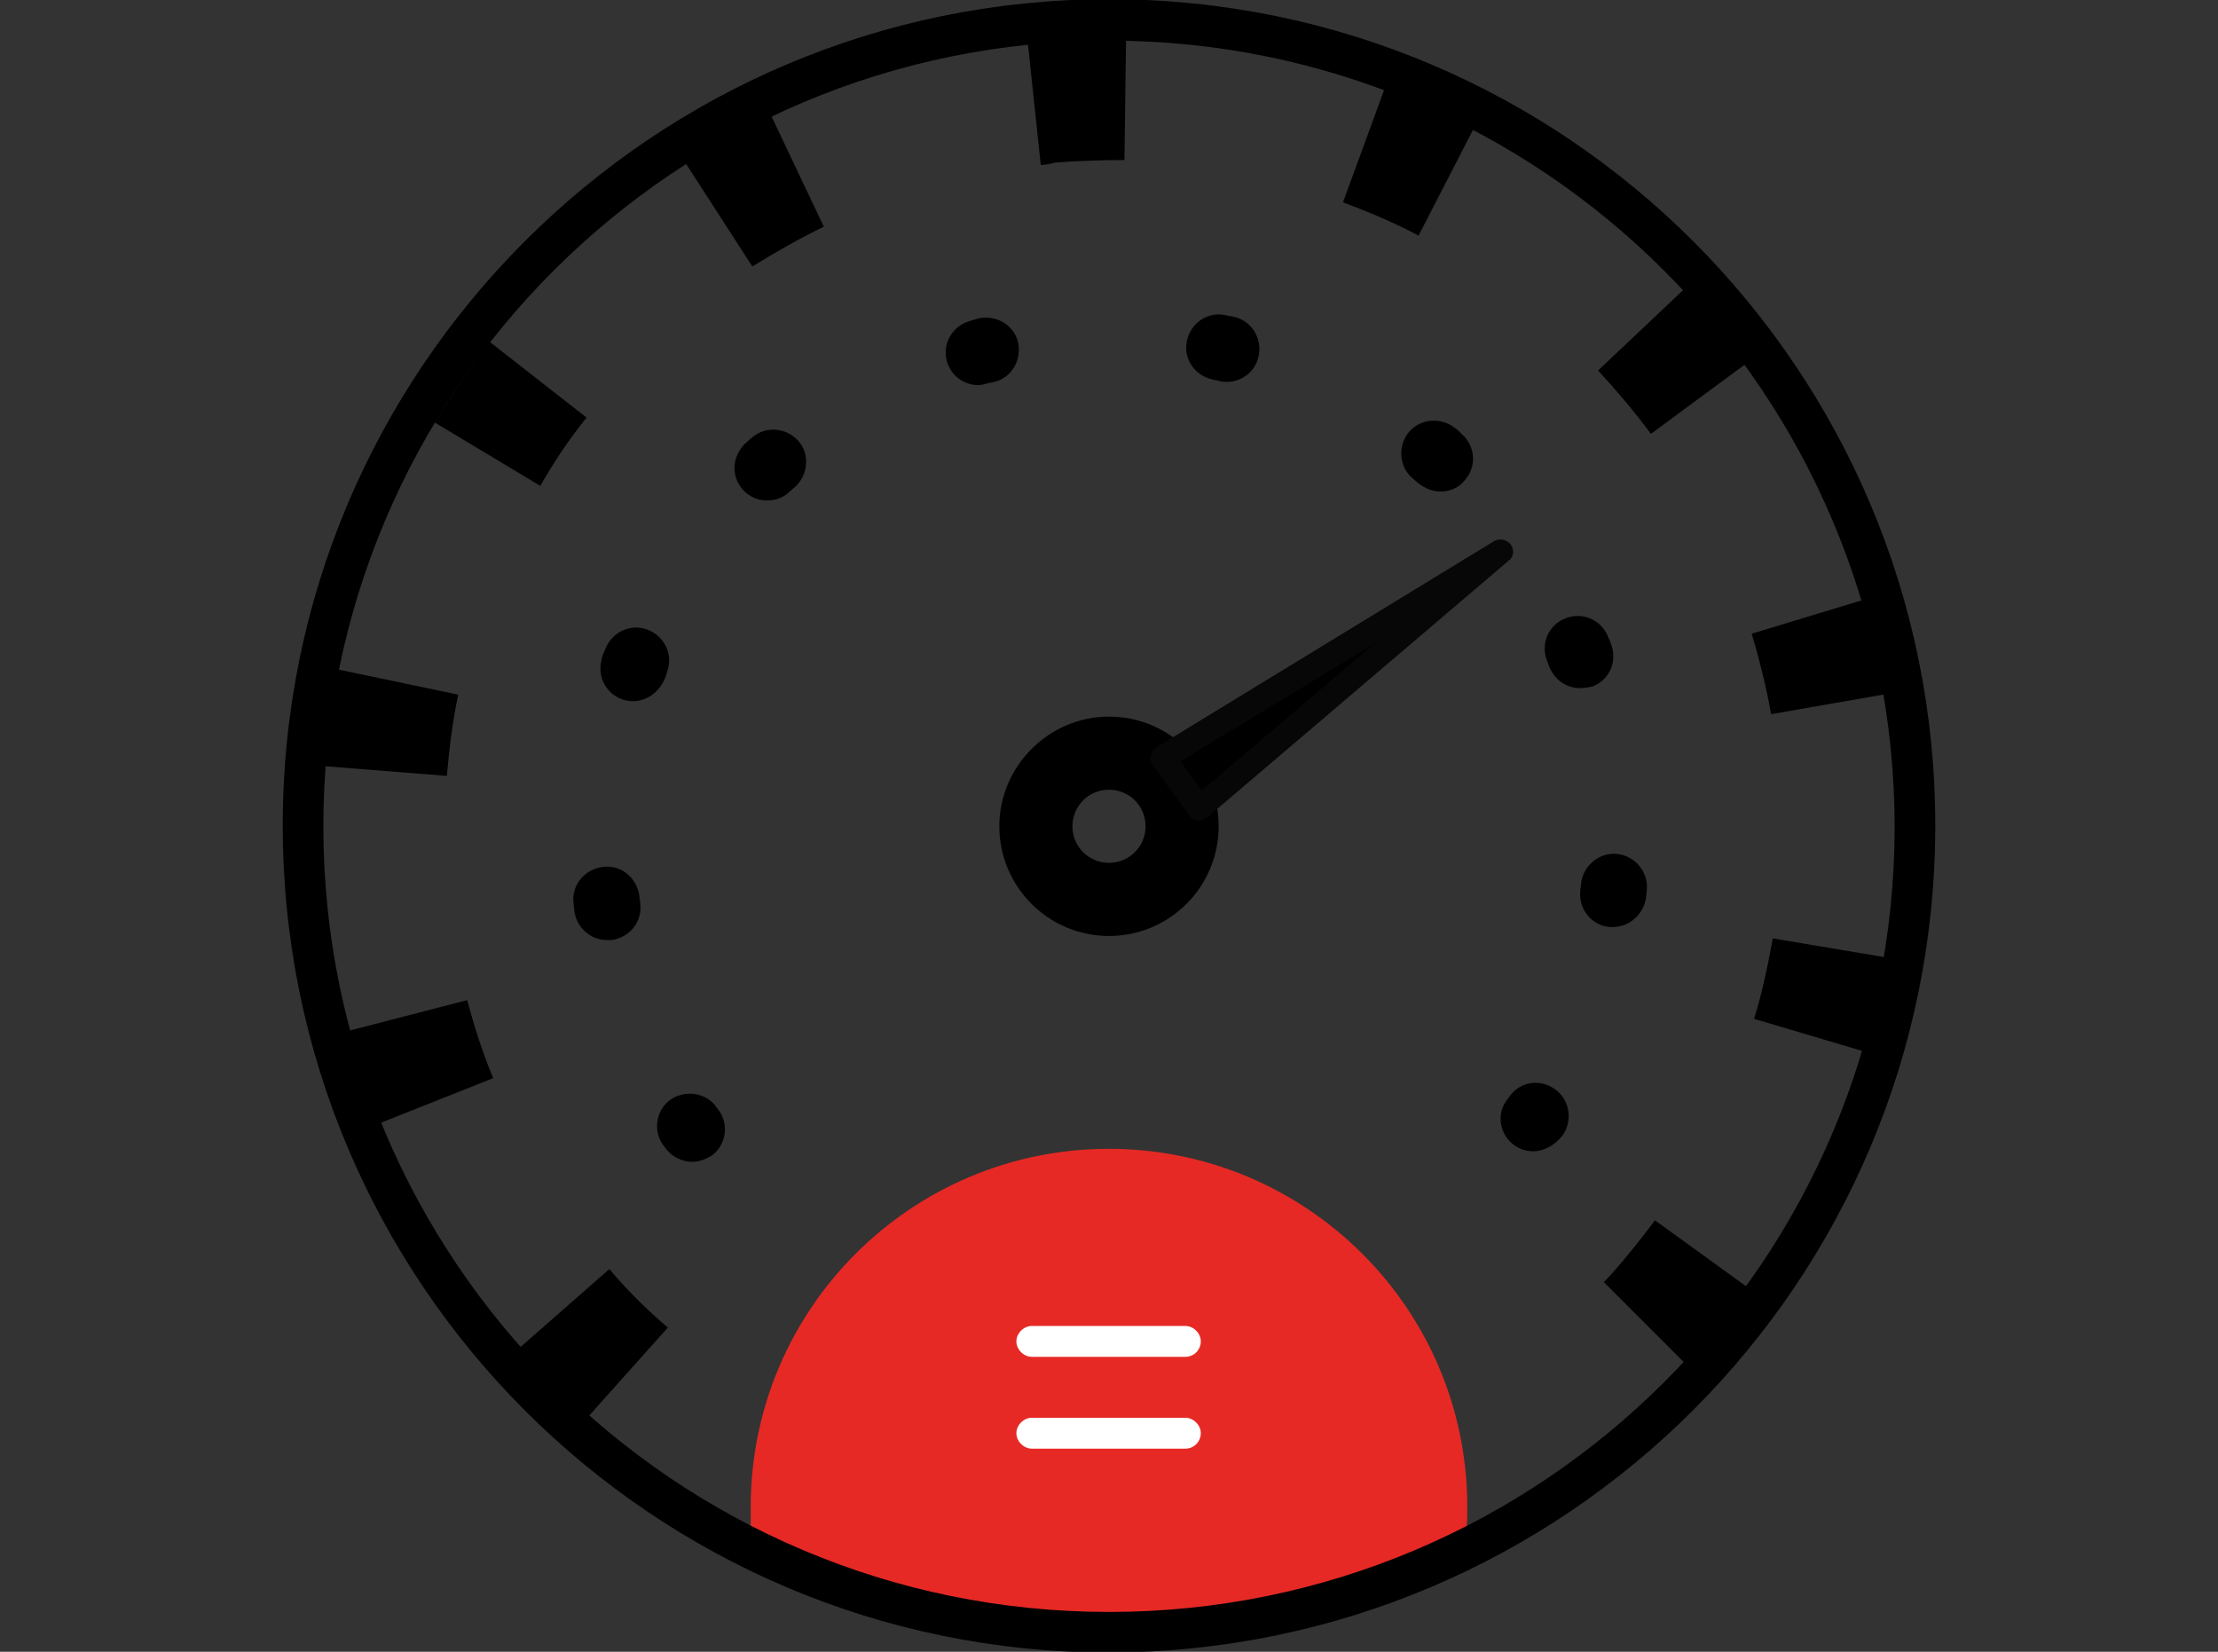
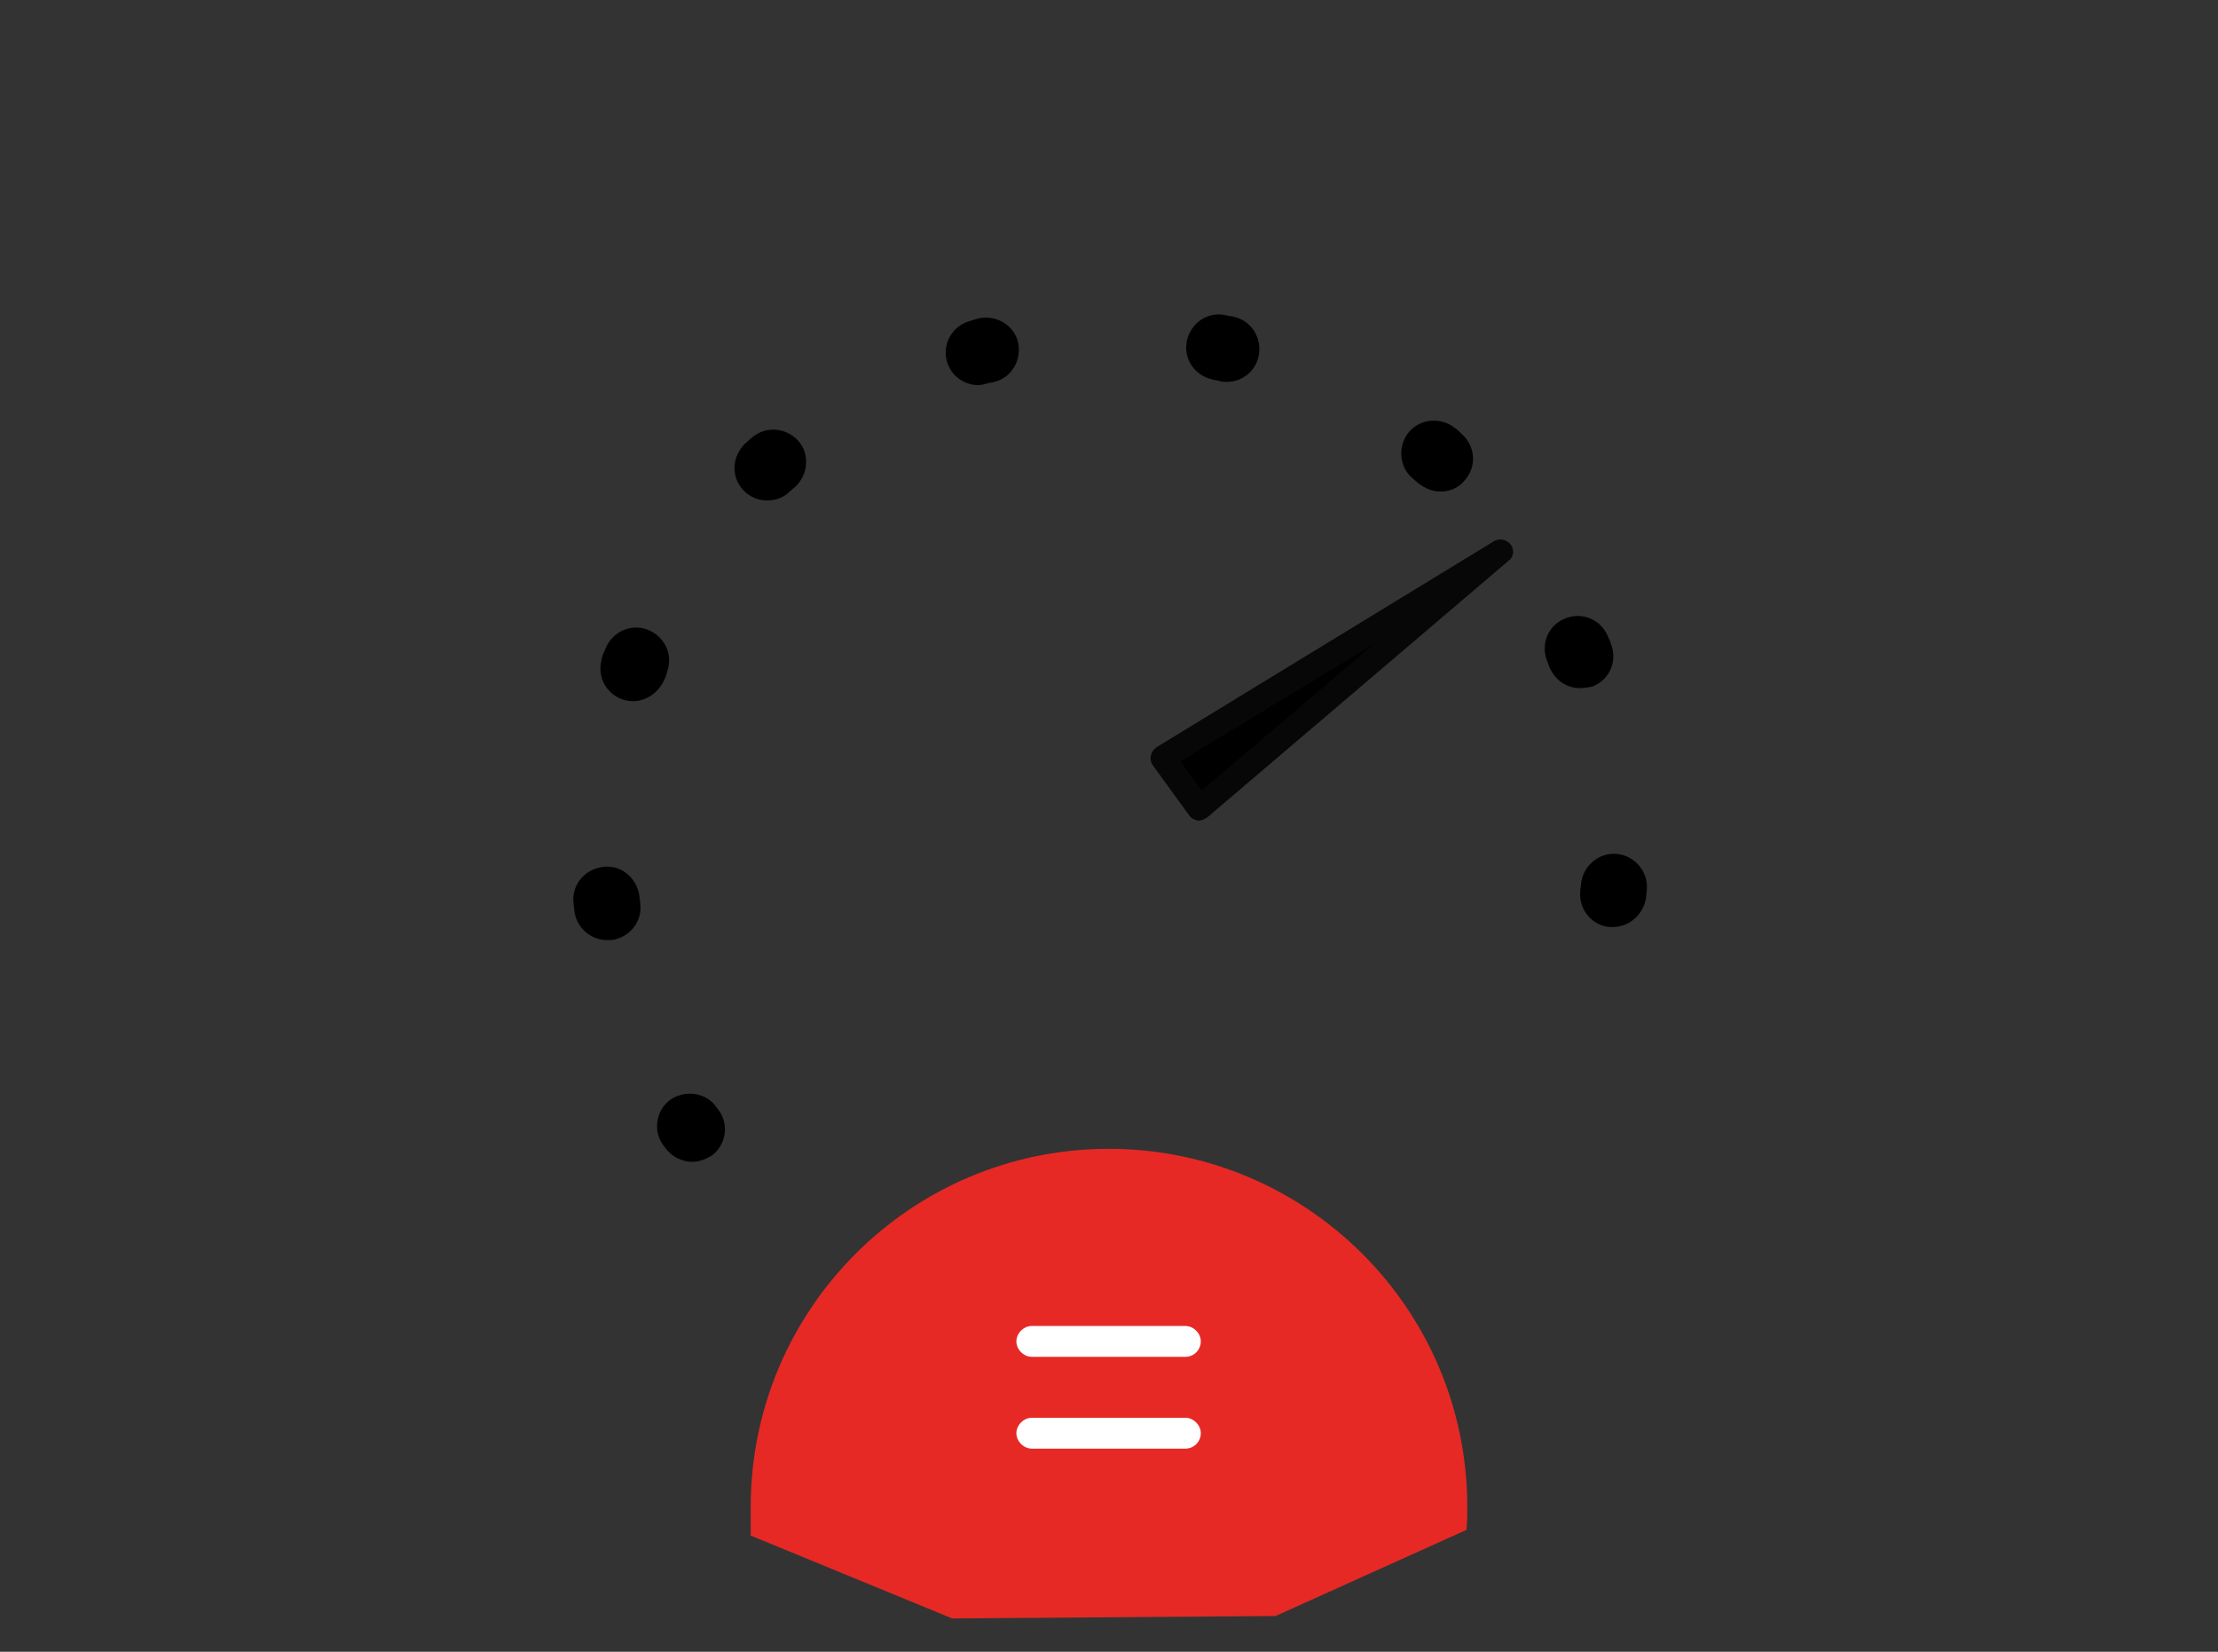
<svg xmlns="http://www.w3.org/2000/svg" xmlns:xlink="http://www.w3.org/1999/xlink" version="1.1" id="Raggruppa_45" x="0px" y="0px" viewBox="0 0 273 203.3" style="enable-background:new 0 0 273 203.3;" xml:space="preserve">
  <rect x="0" y="0" width="273" height="203.3" fill="#333333" stroke="none" />
  <style type="text/css">
	.st0{clip-path:url(#SVGID_00000175315190848943831800000011947303987466044577_);}
	.st1{fill:#E62925;}
	.st2{fill:#070707;}
	.st3{fill:#FFFFFF;}
</style>
  <g>
    <defs>
      <rect id="SVGID_1_" x="34.8" y="-0.1" width="203.5" height="203.5" />
    </defs>
    <clipPath id="SVGID_00000124854465319427545020000005575461504829395621_">
      <use xlink:href="#SVGID_1_" style="overflow:visible;" />
    </clipPath>
    <g id="Raggruppa_46" style="clip-path:url(#SVGID_00000124854465319427545020000005575461504829395621_);">
      <path id="Tracciato_74" class="st1" d="M180.5,188.3c0.1-1,0.1-2,0.1-3c-0.1-24.4-20-44-44.3-43.9c-24.2,0.1-43.8,19.7-43.9,43.9    v3.7l24.8,10.2l39.8-0.3L180.5,188.3z" />
-       <path id="Tracciato_75" d="M136.5,203.4c-56.2,0-101.7-45.6-101.7-101.8C34.8,45.5,80.3-0.1,136.5-0.1    c56.2,0,101.7,45.6,101.7,101.7C238.2,157.8,192.7,203.3,136.5,203.4 M136.5,5c-53.4,0-96.7,43.3-96.7,96.7s43.3,96.7,96.7,96.7    s96.7-43.3,96.7-96.7l0,0C233.1,48.3,189.9,5,136.5,5" />
-       <path id="Tracciato_76" d="M136.5,115.2c-7.5,0-13.5-6.1-13.5-13.5s6.1-13.5,13.5-13.5c7.5,0,13.5,6.1,13.5,13.5    C150,109.1,144,115.2,136.5,115.2 M136.5,97.2c-2.5,0-4.5,2-4.5,4.5s2,4.5,4.5,4.5c2.5,0,4.5-2,4.5-4.5    C141,99.2,139,97.2,136.5,97.2" />
      <path id="Tracciato_77" d="M143.1,93.2l4.5,6.2l37.1-31.6L143.1,93.2z" />
      <path id="Tracciato_78" class="st2" d="M147.6,101c-0.1,0-0.1,0-0.2,0c-0.4-0.1-0.8-0.3-1-0.6l-4.5-6.2c-0.5-0.7-0.3-1.6,0.3-2.1    c0,0,0.1,0,0.1-0.1l41.6-25.4c0.7-0.4,1.6-0.2,2.1,0.5c0.4,0.6,0.3,1.5-0.3,1.9l-37.1,31.6C148.3,100.8,147.9,101,147.6,101     M145.3,93.7l2.6,3.6l21.3-18.1L145.3,93.7z" />
      <path id="Tracciato_79" d="M85.2,143c-1.3,0-2.6-0.7-3.3-1.7l-0.3-0.4c-1.3-1.8-0.8-4.4,1-5.6s4.4-0.8,5.6,1l0,0l0.3,0.4    c1.3,1.8,0.8,4.4-1,5.6C86.8,142.7,86,143,85.2,143" />
      <path id="Tracciato_80" d="M74.7,115.7c-2,0-3.7-1.5-4-3.5c0-0.3-0.1-0.7-0.1-1c-0.3-2.2,1.3-4.2,3.6-4.5c2.2-0.3,4.2,1.3,4.5,3.6    l0,0c0,0.3,0.1,0.6,0.1,0.9c0.3,2.2-1.3,4.2-3.5,4.5c0,0,0,0,0,0C75.1,115.7,74.9,115.7,74.7,115.7 M198.5,114.1    c-0.1,0-0.3,0-0.4,0c-2.2-0.2-3.8-2.2-3.6-4.4c0-0.3,0.1-0.6,0.1-0.9c0.2-2.2,2.2-3.9,4.4-3.7s3.9,2.2,3.7,4.4l0,0    c0,0.3-0.1,0.7-0.1,1C202.3,112.5,200.6,114.1,198.5,114.1 M77.9,86.3c-2.2,0-4-1.8-4-4c0-0.5,0.1-0.9,0.2-1.4    c0.1-0.3,0.2-0.6,0.4-1c0.8-2.1,3.1-3.2,5.2-2.4s3.2,3.1,2.4,5.2c0,0,0,0.1,0,0.1c-0.1,0.3-0.2,0.6-0.3,0.8    C81.1,85.2,79.6,86.3,77.9,86.3 M194.5,84.7c-1.7,0-3.1-1-3.8-2.6c-0.1-0.3-0.2-0.6-0.3-0.8c-0.8-2.1,0.2-4.4,2.3-5.2    c2-0.8,4.3,0.1,5.2,2.2c0.1,0.3,0.3,0.6,0.4,1c0.8,2.1-0.2,4.4-2.3,5.2C195.5,84.6,195,84.7,194.5,84.7 M94.4,61.6    c-2.2,0-4-1.8-4-4c0-1.1,0.5-2.2,1.3-3c0.3-0.2,0.5-0.5,0.8-0.7c1.7-1.5,4.2-1.3,5.7,0.3s1.3,4.2-0.3,5.7l0,0    c-0.2,0.2-0.5,0.4-0.7,0.6C96.4,61.3,95.4,61.6,94.4,61.6 M177.3,60.5c-1,0-1.9-0.4-2.7-1c-0.2-0.2-0.5-0.4-0.7-0.6    c-1.7-1.4-1.9-4-0.5-5.7c1.4-1.7,4-1.9,5.7-0.5l0,0c0.3,0.2,0.5,0.4,0.8,0.7c1.7,1.5,1.9,4,0.4,5.7    C179.6,60,178.5,60.5,177.3,60.5 M120.4,47.4c-2.2,0-4-1.8-4-4c0-1.8,1.2-3.4,3-3.9c0.3-0.1,0.7-0.2,1-0.3    c2.2-0.5,4.4,0.8,4.9,2.9c0.5,2.2-0.8,4.4-2.9,4.9c-0.3,0.1-0.6,0.1-0.9,0.2C121.1,47.3,120.8,47.4,120.4,47.4 M151,47    c-0.3,0-0.6,0-0.9-0.1c-0.3-0.1-0.6-0.1-0.9-0.2c-2.2-0.5-3.6-2.6-3.1-4.8s2.6-3.6,4.8-3.1c0,0,0,0,0,0c0.3,0.1,0.7,0.1,1,0.2    c2.2,0.5,3.5,2.7,3,4.9C154.5,45.7,152.9,47,151,47" />
-       <path id="Tracciato_81" d="M188.7,141.7c-2.2,0-4-1.8-4-4c0-0.8,0.2-1.5,0.7-2.2l0.3-0.4c1.2-1.9,3.7-2.4,5.6-1.1    c1.8,1.2,2.3,3.6,1.2,5.5l-0.3,0.4C191.3,141,190,141.7,188.7,141.7" />
-       <path id="Tracciato_82" d="M72.1,174.7c-3-2.7-5.8-5.5-8.5-8.5l11.4-10c2.2,2.6,4.6,5,7.2,7.2L72.1,174.7z M208.1,168.5    l-10.7-10.7l0.5-0.5c2.1-2.3,4-4.7,5.8-7.1l12.3,8.9c-2.2,3-4.5,5.9-7,8.6L208.1,168.5z M46.6,138.3c-1.5-3.7-2.7-7.5-3.8-11.4    l14.7-3.8c0.9,3.3,1.9,6.5,3.2,9.6L46.6,138.3z M230.4,129.7l-14.5-4.3c1-3.2,1.7-6.6,2.3-9.9l14.9,2.5    C232.4,121.9,231.5,125.8,230.4,129.7 M55,95.5l-15.1-1.2c0.3-4,0.9-8,1.7-11.9l14.8,3.1C55.7,88.8,55.3,92.1,55,95.5 M218,87.9    c-0.6-3.3-1.4-6.6-2.4-9.9l14.5-4.4c1.2,3.8,2.1,7.7,2.8,11.7L218,87.9z M66.5,59.8l-13-7.8c2.1-3.4,4.3-6.7,6.8-9.9l11.9,9.3    C70.1,54,68.2,56.8,66.5,59.8 M203.2,53.4c-2-2.7-4.2-5.3-6.5-7.8l11-10.4c2.8,2.9,5.3,6,7.7,9.2L203.2,53.4z M92.6,32.8    l-8.2-12.7c3.4-2.2,6.9-4.1,10.5-5.9l6.5,13.7C98.5,29.3,95.5,31,92.6,32.8 M174.6,29c-3-1.6-6.1-2.9-9.3-4.1l5.2-14.2    c3.8,1.4,7.4,3,11,4.9L174.6,29z M128.1,20.3l-1.6-15.1c0.6-0.1,1.3-0.1,2-0.2c3.3-0.3,6.7-0.4,10.1-0.4l-0.2,15.1    c-2.8,0-5.7,0.1-8.5,0.3C129.2,20.2,128.6,20.3,128.1,20.3" />
      <path id="Tracciato_83" class="st3" d="M145.9,167h-18.9c-1,0-1.9-0.9-1.9-1.9c0-1,0.9-1.9,1.9-1.9h18.9c1,0,1.9,0.9,1.9,1.9    C147.8,166.1,147,167,145.9,167" />
      <path id="Tracciato_84" class="st3" d="M145.9,178.3h-18.9c-1,0-1.9-0.9-1.9-1.9c0-1,0.9-1.9,1.9-1.9h18.9c1,0,1.9,0.9,1.9,1.9    C147.8,177.4,147,178.3,145.9,178.3" />
    </g>
  </g>
</svg>